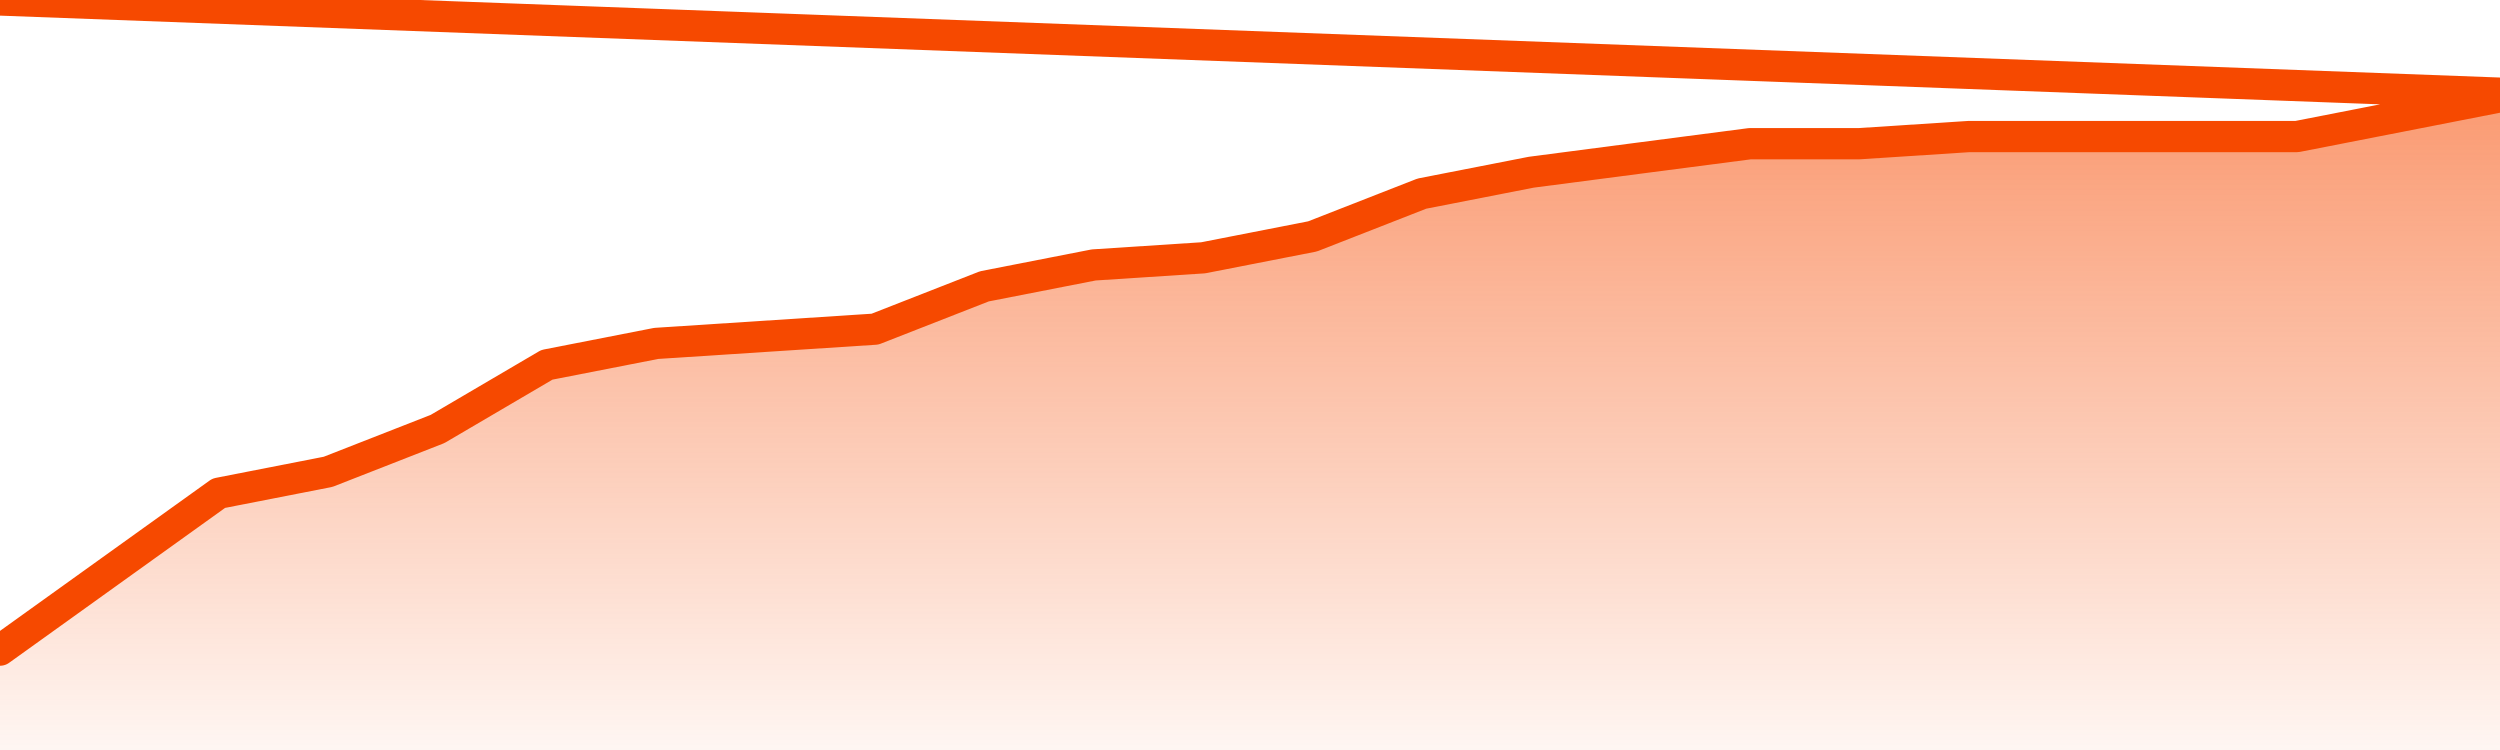
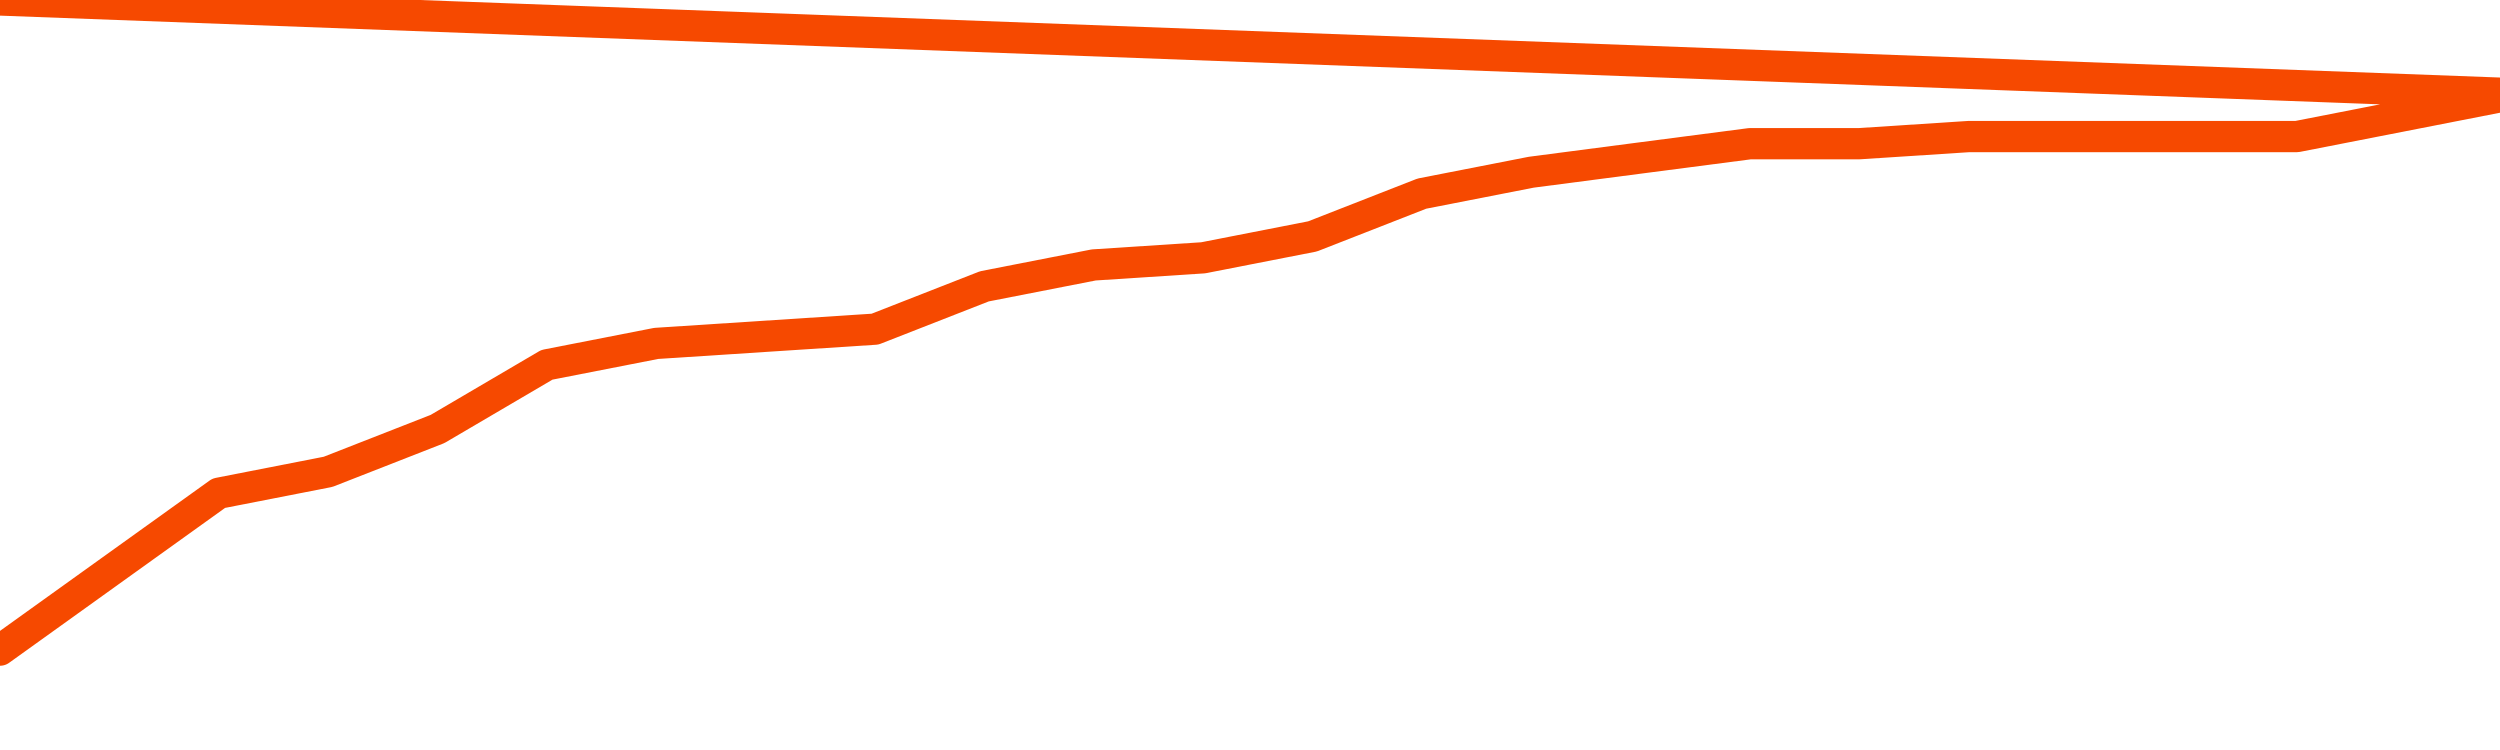
<svg xmlns="http://www.w3.org/2000/svg" version="1.1" width="80" height="24" viewBox="0 0 80 24">
  <defs>
    <linearGradient x1=".5" x2=".5" y2="1" id="gradient">
      <stop offset="0" stop-color="#F64900" />
      <stop offset="1" stop-color="#f64900" stop-opacity="0" />
    </linearGradient>
  </defs>
-   <path fill="url(#gradient)" fill-opacity="0.56" stroke="none" d="M 0,26 0.0,20.804 3.5,18.293 7.0,15.783 10.5,15.098 14.0,13.728 17.5,11.674 21.0,10.989 24.5,10.761 28.0,10.533 31.5,9.163 35.0,8.478 38.5,8.25 42.0,7.565 45.5,6.196 49.0,5.511 52.5,5.054 56.0,4.598 59.5,4.598 63.0,4.37 66.5,4.37 70.0,4.37 73.5,4.37 77.0,3.685 80.5,3.0 82,26 Z" />
  <path fill="none" stroke="#F64900" stroke-width="1" stroke-linejoin="round" stroke-linecap="round" d="M 0.0,20.804 3.5,18.293 7.0,15.783 10.5,15.098 14.0,13.728 17.5,11.674 21.0,10.989 24.5,10.761 28.0,10.533 31.5,9.163 35.0,8.478 38.5,8.25 42.0,7.565 45.5,6.196 49.0,5.511 52.5,5.054 56.0,4.598 59.5,4.598 63.0,4.37 66.5,4.37 70.0,4.37 73.5,4.37 77.0,3.685 80.5,3.0.join(' ') }" />
</svg>